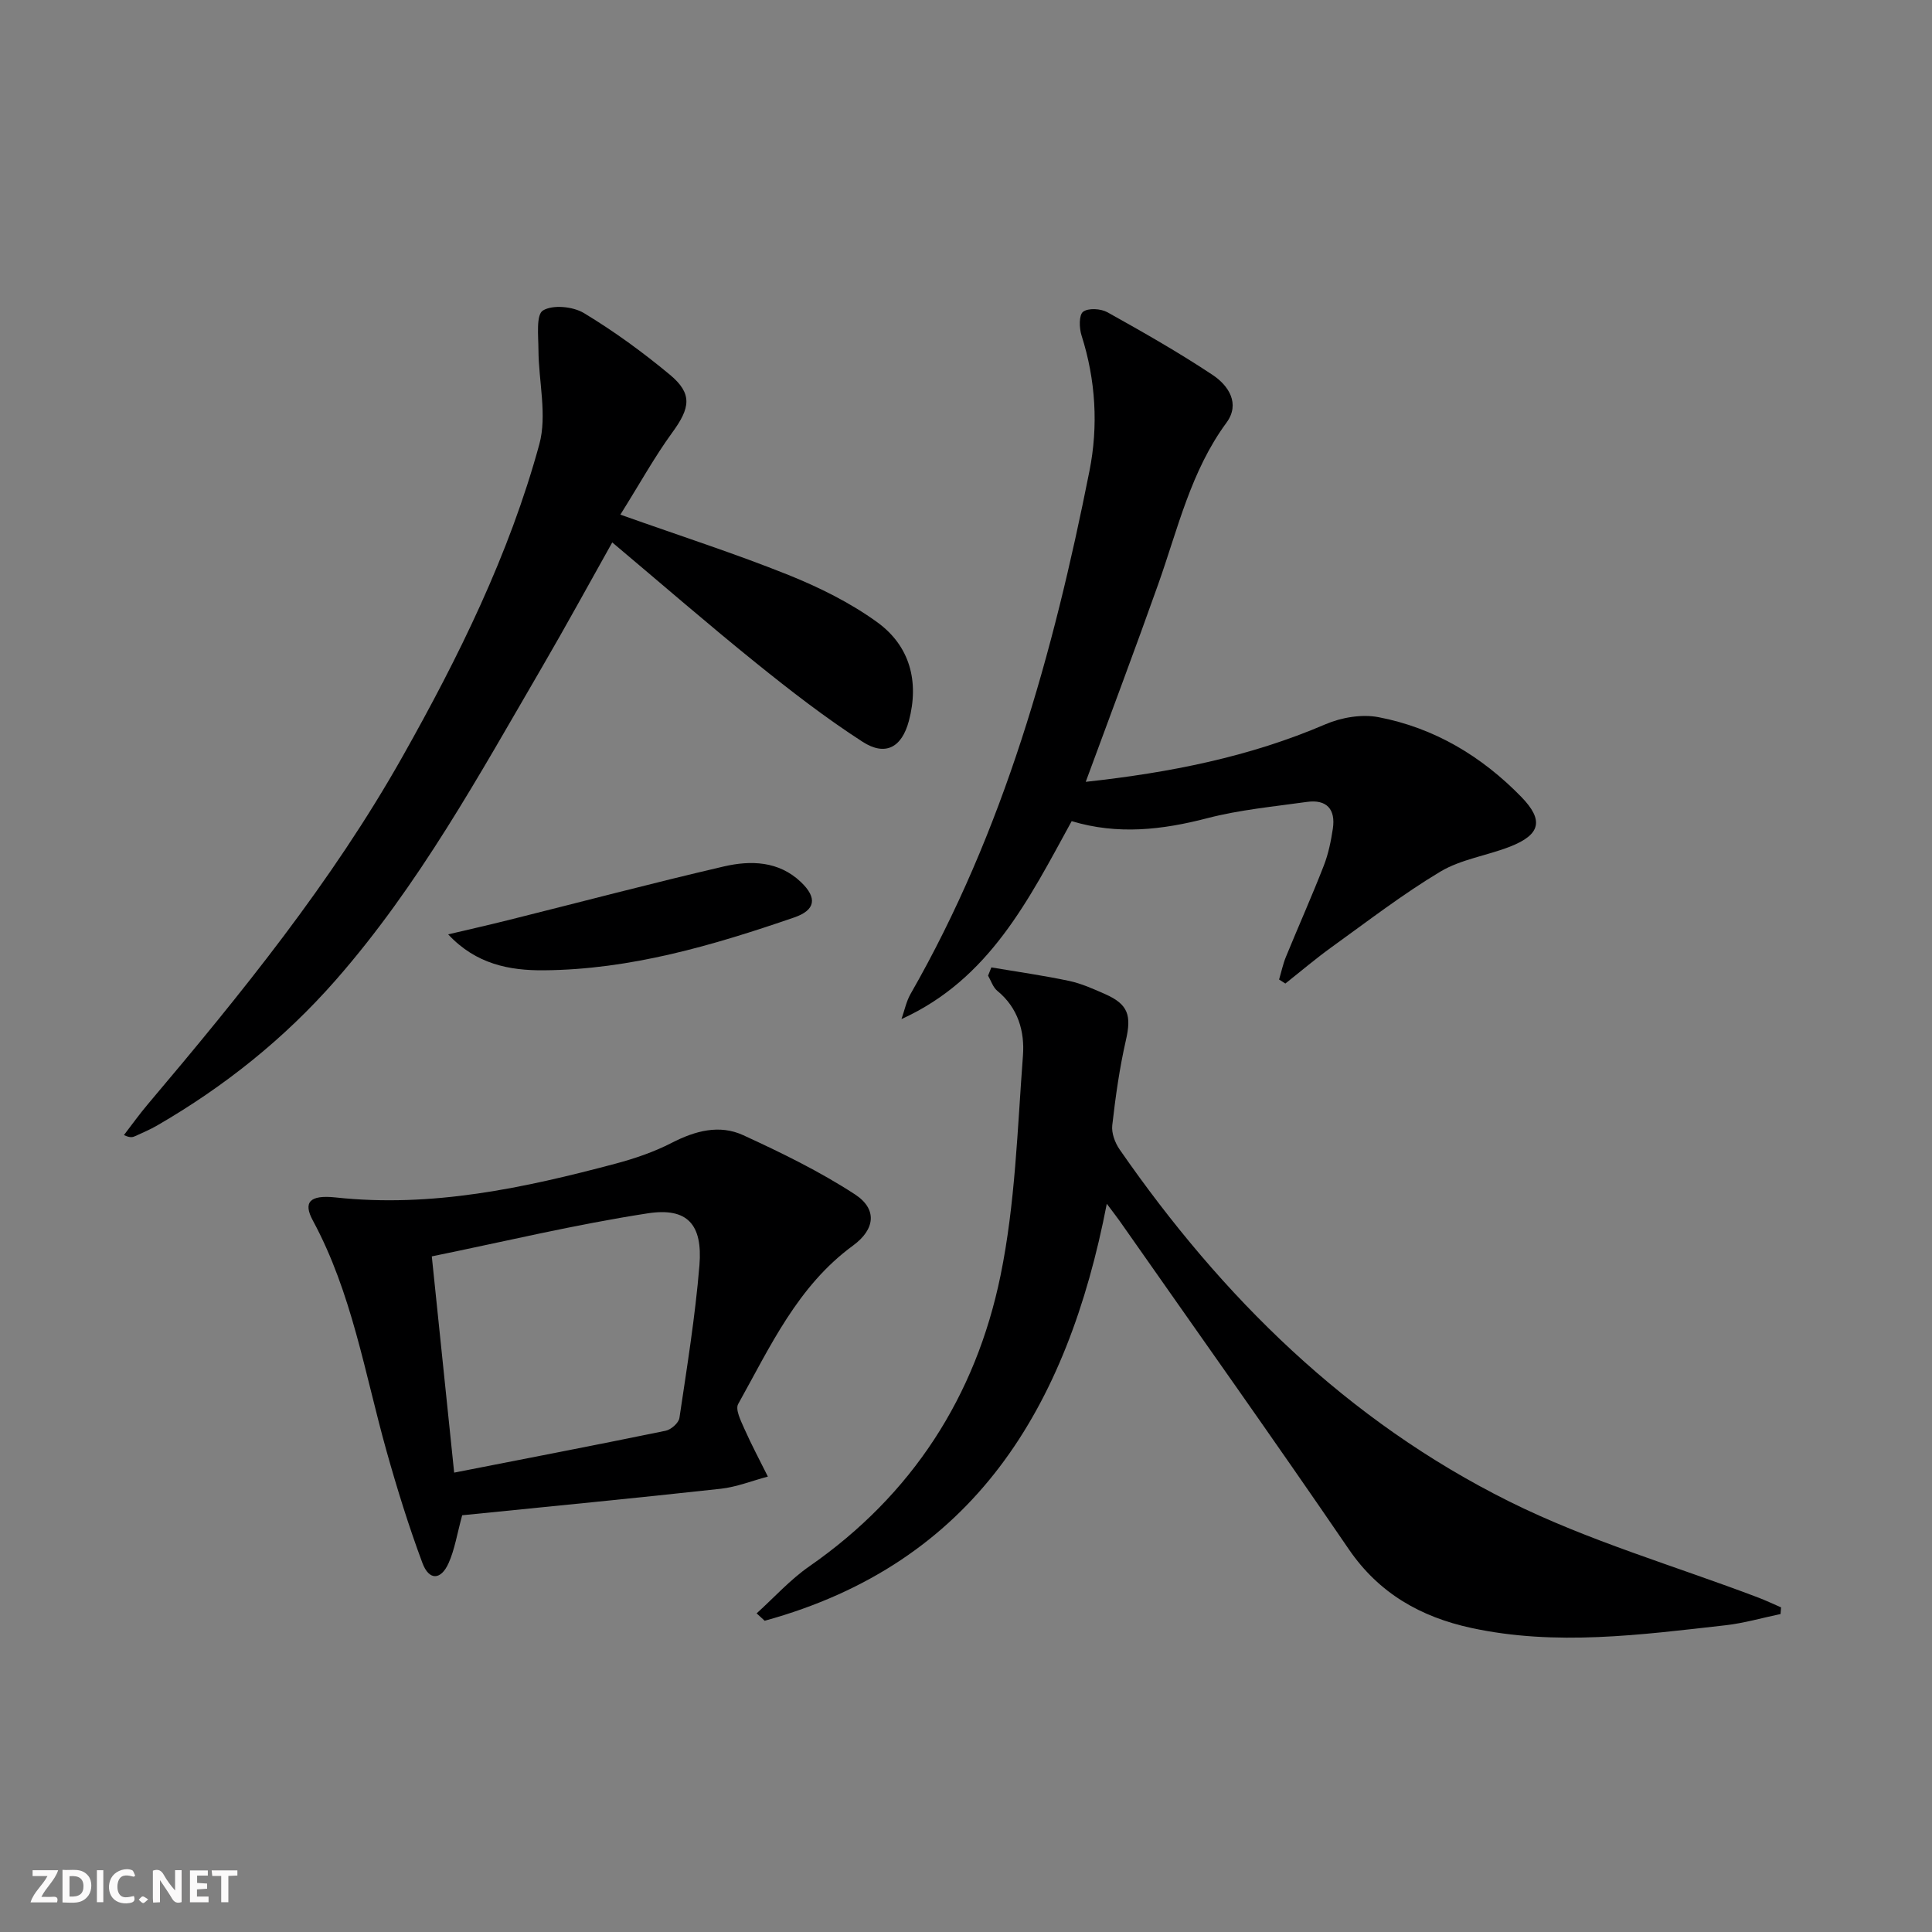
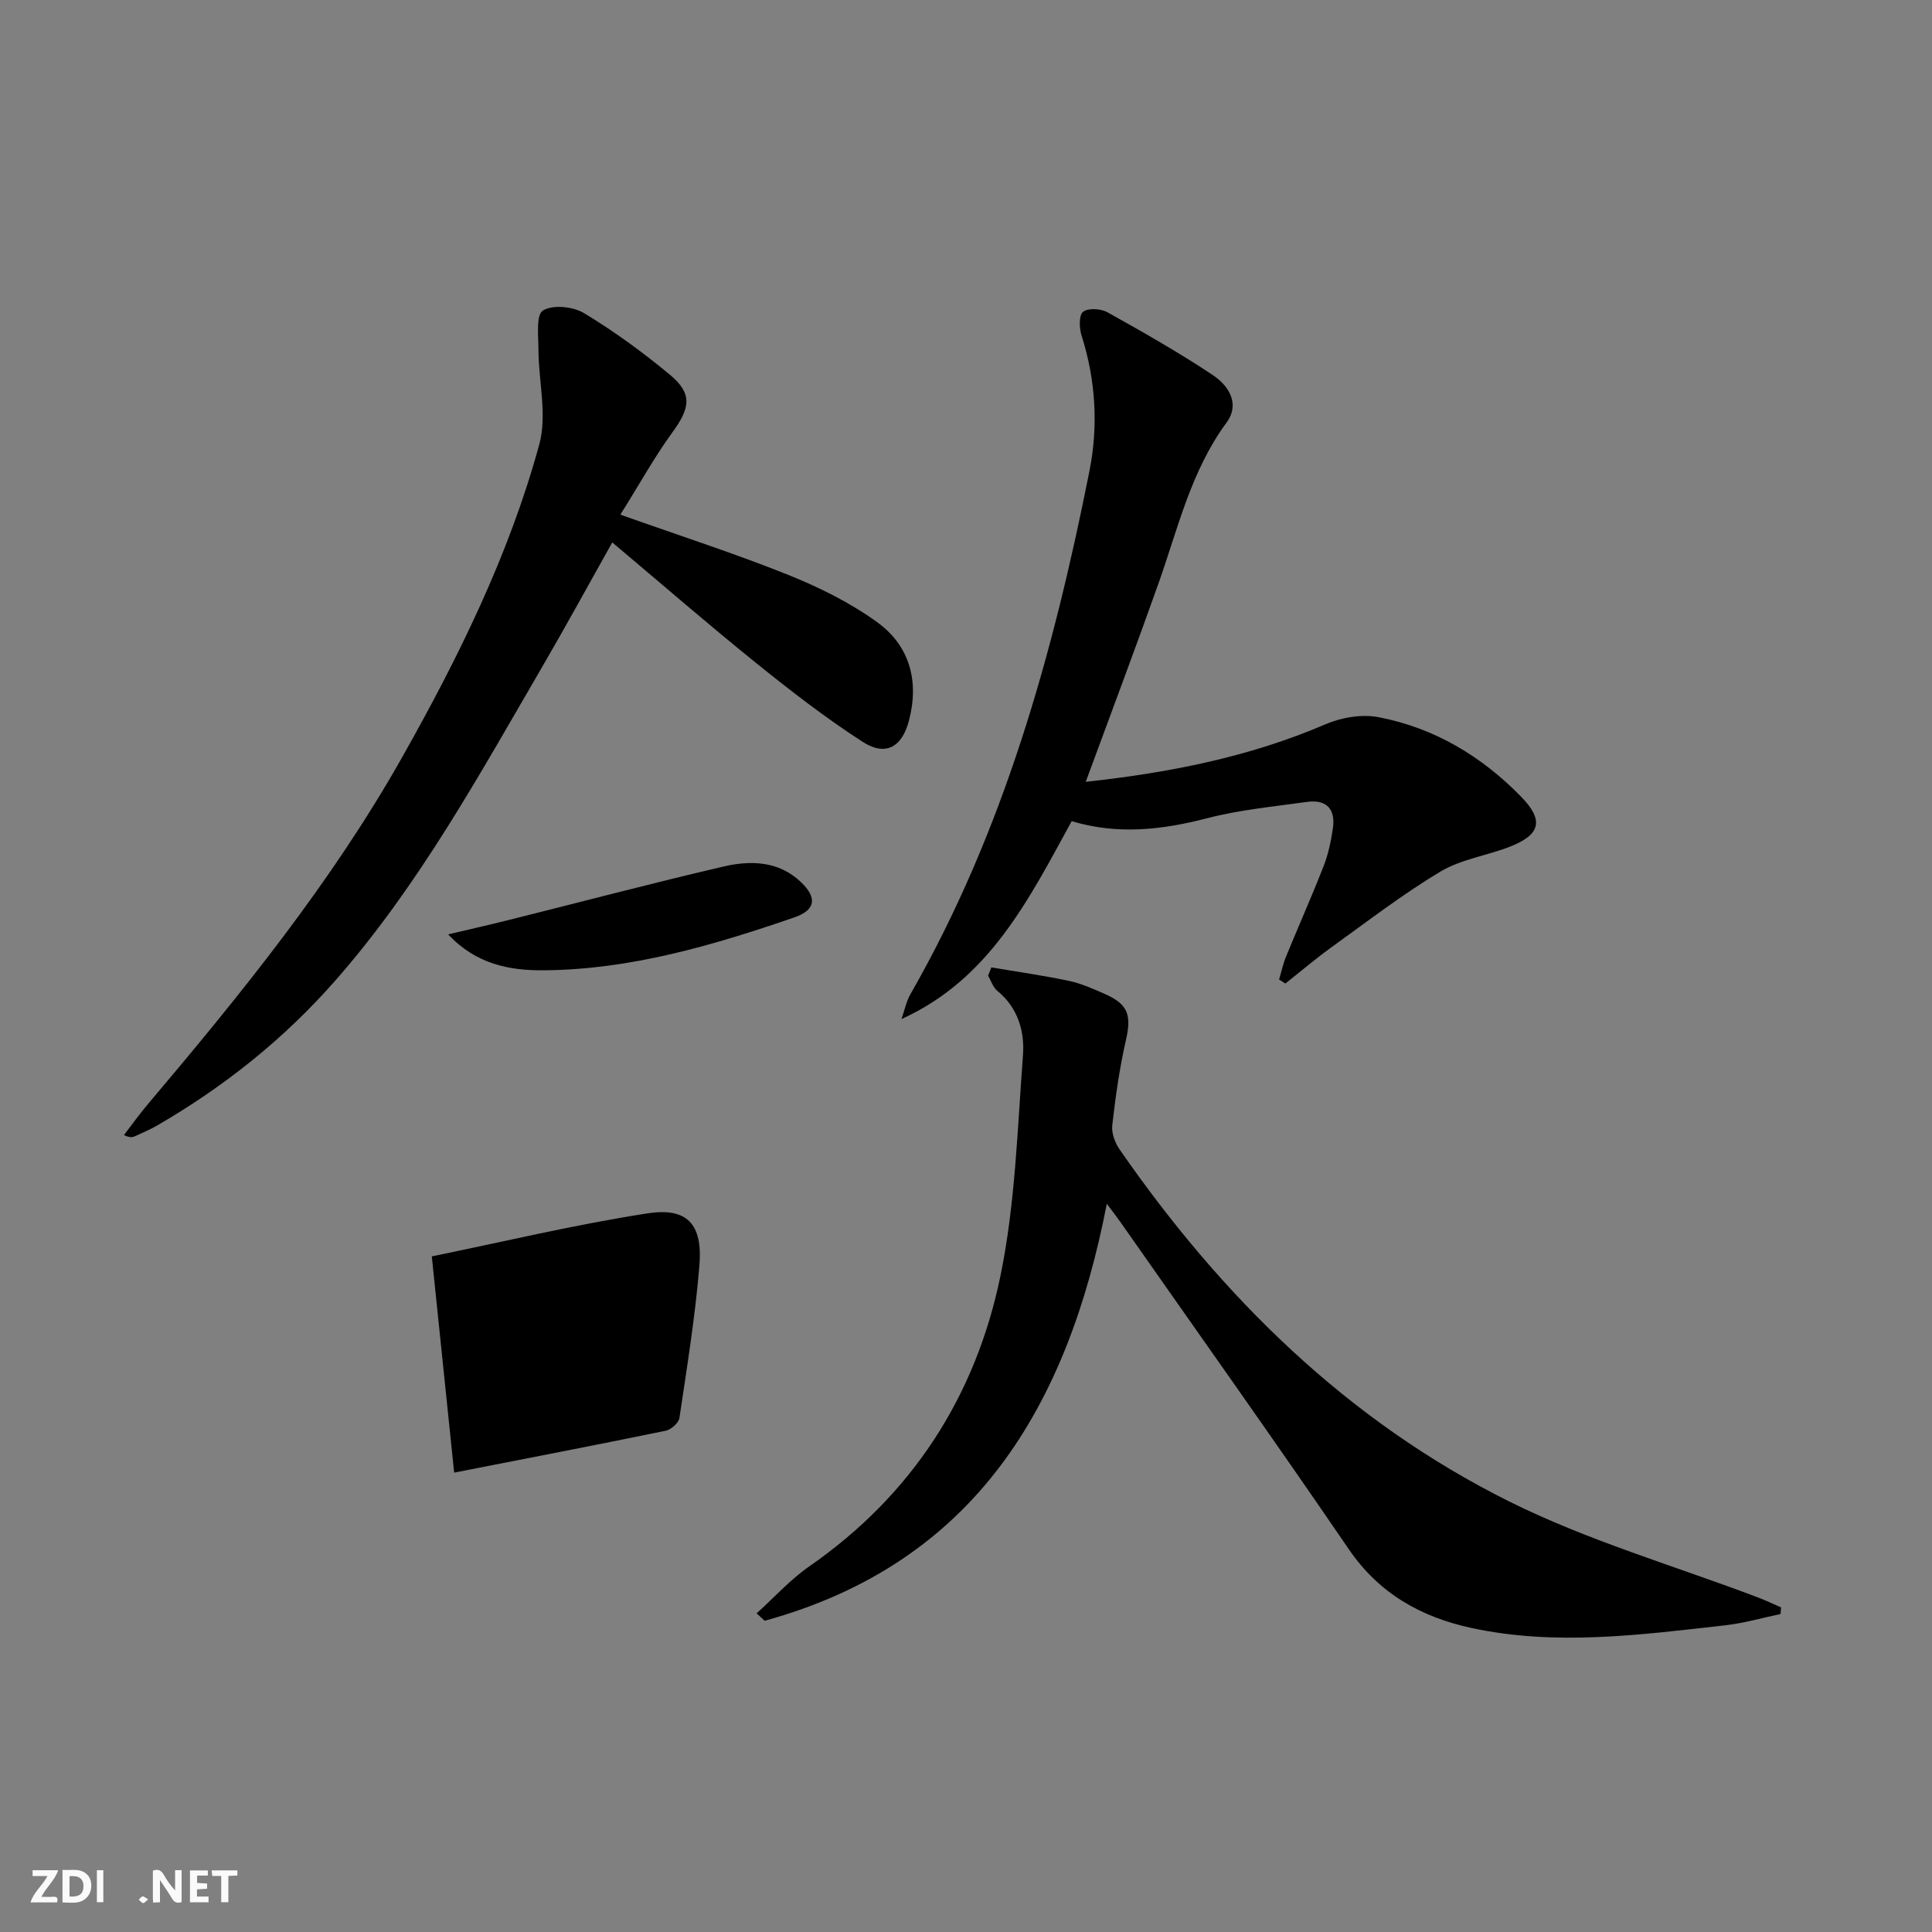
<svg xmlns="http://www.w3.org/2000/svg" enable-background="new 0 0 400 400" viewBox="0 0 400 400">
  <rect x="0" y="0" width="400" height="400" fill="#808080" stroke="none" />
  <g fill="#fbfafa">
    <path d="m37.59 393.81c-.92.31-1.52.05-2-.78-.7-1.2-1.52-2.34-2.47-3.78v4.59c-.55.03-.95.05-1.41.07-.03-.37-.06-.64-.06-.91 0-1.91 0-3.81 0-5.7 1.13-.41 1.77-.03 2.29.91.62 1.11 1.38 2.14 2.31 3.19v-4.2h1.35v6.61z" />
    <path d="m12.94 393.88v-6.75c1.9.19 3.93-.54 5.37 1.29.8 1.01.78 2.88.03 3.97-1.37 1.97-3.4 1.51-5.4 1.49m1.45-1.22c2.04.12 2.92-.58 2.89-2.21-.03-1.51-.98-2.19-2.89-2z" />
    <path d="m11.81 393.87h-5.49c.68-2.18 2.47-3.48 3.51-5.45h-3.08v-1.21h5.29c-.71 2.13-2.44 3.48-3.47 5.51.86 0 1.63.04 2.39-.01.79-.05 1.14.21.85 1.16" />
    <path d="m39.33 393.86v-6.61h3.7v1.07h-2.22v1.52c.68.04 1.34.09 2.07.13v1.07c-.72.05-1.38.09-2.1.14v1.48h2.4v1.19h-3.85z" />
-     <path d="m27.71 388.56c-1.15-.3-2.46-.61-3.1.64-.37.73-.41 1.93-.06 2.67.63 1.35 1.99.93 3.17.68.35.94-.01 1.32-.93 1.46-1.62.25-3.05-.27-3.76-1.48-.73-1.25-.6-3.03.31-4.17.88-1.11 2.71-1.7 4-1.16.32.13.44.74.65 1.12-.1.08-.19.16-.28.24" />
    <path d="m49.15 387.24v1.07c-.59.02-1.17.05-1.87.08v5.44h-1.48v-5.44h-1.85c-.05-.4-.08-.73-.13-1.15z" />
    <path d="m20.06 387.21h1.33v6.62h-1.33z" />
    <path d="m30.68 393.25c-.49.38-.8.79-1.05.76-.32-.05-.6-.45-.9-.7.26-.24.51-.64.8-.67.29-.04.62.3 1.15.61" />
  </g>
  <path d="m229.15 249.23c-8.17 42.23-27.53 74.43-70.83 86.33-.56-.51-1.11-1.02-1.67-1.53 3.62-3.27 6.94-6.98 10.92-9.74 21.3-14.8 34.45-35.23 39.58-60.21 3.05-14.87 3.49-30.3 4.64-45.52.38-4.99-1-9.9-5.31-13.42-.89-.73-1.29-2.07-1.91-3.14.23-.57.46-1.14.68-1.71 5.37.91 10.78 1.67 16.11 2.8 2.57.55 5.05 1.67 7.47 2.74 4.79 2.12 5.45 4.43 4.27 9.56-1.32 5.78-2.15 11.7-2.82 17.6-.18 1.6.57 3.62 1.53 5 21.19 30.59 47.19 56.22 80.67 72.88 16.42 8.17 34.32 13.34 51.55 19.89 1.6.61 3.15 1.35 4.72 2.03-.04.46-.07.92-.11 1.38-3.81.79-7.59 1.9-11.45 2.33-17.51 1.97-35.08 4.34-52.61.54-10.35-2.25-19.04-7.09-25.32-16.28-15.57-22.8-31.58-45.31-47.42-67.93-.74-1.05-1.55-2.07-2.69-3.6z" fill="#000001" />
  <path d="m224.79 161.87c17.49-1.91 33.93-5.17 49.64-11.92 3.29-1.41 7.5-2.13 10.96-1.47 11.56 2.21 21.37 8.08 29.58 16.51 4.68 4.81 4.02 7.8-2.32 10.29-4.77 1.87-10.14 2.61-14.44 5.18-7.8 4.67-15.05 10.27-22.45 15.59-3.32 2.39-6.43 5.04-9.64 7.58-.43-.28-.87-.56-1.3-.83.47-1.57.8-3.19 1.42-4.7 2.58-6.3 5.36-12.52 7.83-18.86.95-2.43 1.49-5.07 1.88-7.66.61-4.03-1.27-6.13-5.39-5.55-6.88.97-13.87 1.62-20.57 3.36-9.35 2.43-18.56 3.5-28.11.62-8.88 16.2-17 32.7-35.24 40.98.62-1.74.98-3.62 1.88-5.2 19.31-33.71 29.55-70.56 37.04-108.28 1.85-9.29 1.31-18.82-1.64-28.06-.49-1.53-.56-4.23.32-4.9 1.07-.82 3.67-.66 5.04.1 7.39 4.12 14.76 8.31 21.8 12.99 3.26 2.17 5.75 5.93 2.85 9.87-7.38 10.03-10.05 21.93-14.09 33.32-4.76 13.42-9.79 26.75-15.05 41.04z" fill="#000001" />
  <path d="m128.44 106.55c12.73 4.52 23.92 8.12 34.8 12.49 6.41 2.58 12.79 5.74 18.36 9.77 6.78 4.9 8.75 12.27 6.57 20.46-1.46 5.46-4.83 7.37-9.58 4.31-7.66-4.94-14.91-10.56-22.02-16.29-9.96-8.03-19.62-16.42-29.81-24.99-4.8 8.55-9.54 17.25-14.52 25.8-13.05 22.4-25.51 45.18-42.75 64.84-10.65 12.14-23.06 22.04-36.99 30.1-1.43.83-2.98 1.47-4.48 2.17-.52.24-1.07.42-2.36-.21 1.65-2.14 3.23-4.36 4.98-6.42 19.24-22.76 38.05-45.93 52.7-71.94 11.57-20.53 22.08-41.79 28.32-64.65 1.65-6.05-.15-13.02-.18-19.57-.01-2.83-.52-7.23.92-8.13 2.03-1.25 6.23-.84 8.5.53 6.23 3.76 12.18 8.1 17.78 12.75 4.73 3.93 4.25 6.86.5 11.99-3.65 5.01-6.67 10.5-10.74 16.99z" fill="#000001" />
-   <path d="m95.69 313.72c-1.07 3.92-1.55 7.09-2.81 9.9-1.6 3.58-4.06 3.65-5.43-.04-2.83-7.6-5.24-15.37-7.43-23.18-4.51-16.09-7.16-32.74-15.25-47.71-2.04-3.77-.69-5.35 4.73-4.77 19.89 2.15 38.98-1.95 57.95-7 3.98-1.06 7.98-2.43 11.63-4.31 4.85-2.49 9.86-3.85 14.8-1.58 7.92 3.64 15.83 7.5 23.11 12.24 4.7 3.06 4.2 7.26-.38 10.61-11.48 8.39-17.16 20.96-23.78 32.81-.63 1.12.55 3.46 1.26 5.07 1.5 3.38 3.24 6.64 4.89 9.95-3.24.86-6.44 2.15-9.74 2.52-17.8 1.96-35.63 3.68-53.55 5.49zm-1.66-8.83c14.58-2.86 29.2-5.67 43.79-8.67 1.12-.23 2.7-1.62 2.85-2.66 1.56-10.5 3.27-21.01 4.14-31.59.69-8.47-2.49-12.03-10.71-10.76-15.02 2.31-29.85 5.88-44.7 8.91 1.55 15 3.03 29.31 4.63 44.77z" fill="#000001" />
+   <path d="m95.69 313.72zm-1.66-8.83c14.58-2.86 29.2-5.67 43.79-8.67 1.12-.23 2.7-1.62 2.85-2.66 1.56-10.5 3.27-21.01 4.14-31.59.69-8.47-2.49-12.03-10.71-10.76-15.02 2.31-29.85 5.88-44.7 8.91 1.55 15 3.03 29.31 4.63 44.77z" fill="#000001" />
  <path d="m92.79 193.45c4.24-1 8.5-1.96 12.72-3.02 14.78-3.69 29.51-7.59 44.35-11.04 5.57-1.29 11.37-1.14 15.95 3.22 3.46 3.29 3.04 5.83-1.41 7.35-16.81 5.78-33.86 10.79-51.82 10.93-7.06.06-14.03-1.25-19.79-7.44z" fill="#000001" />
</svg>